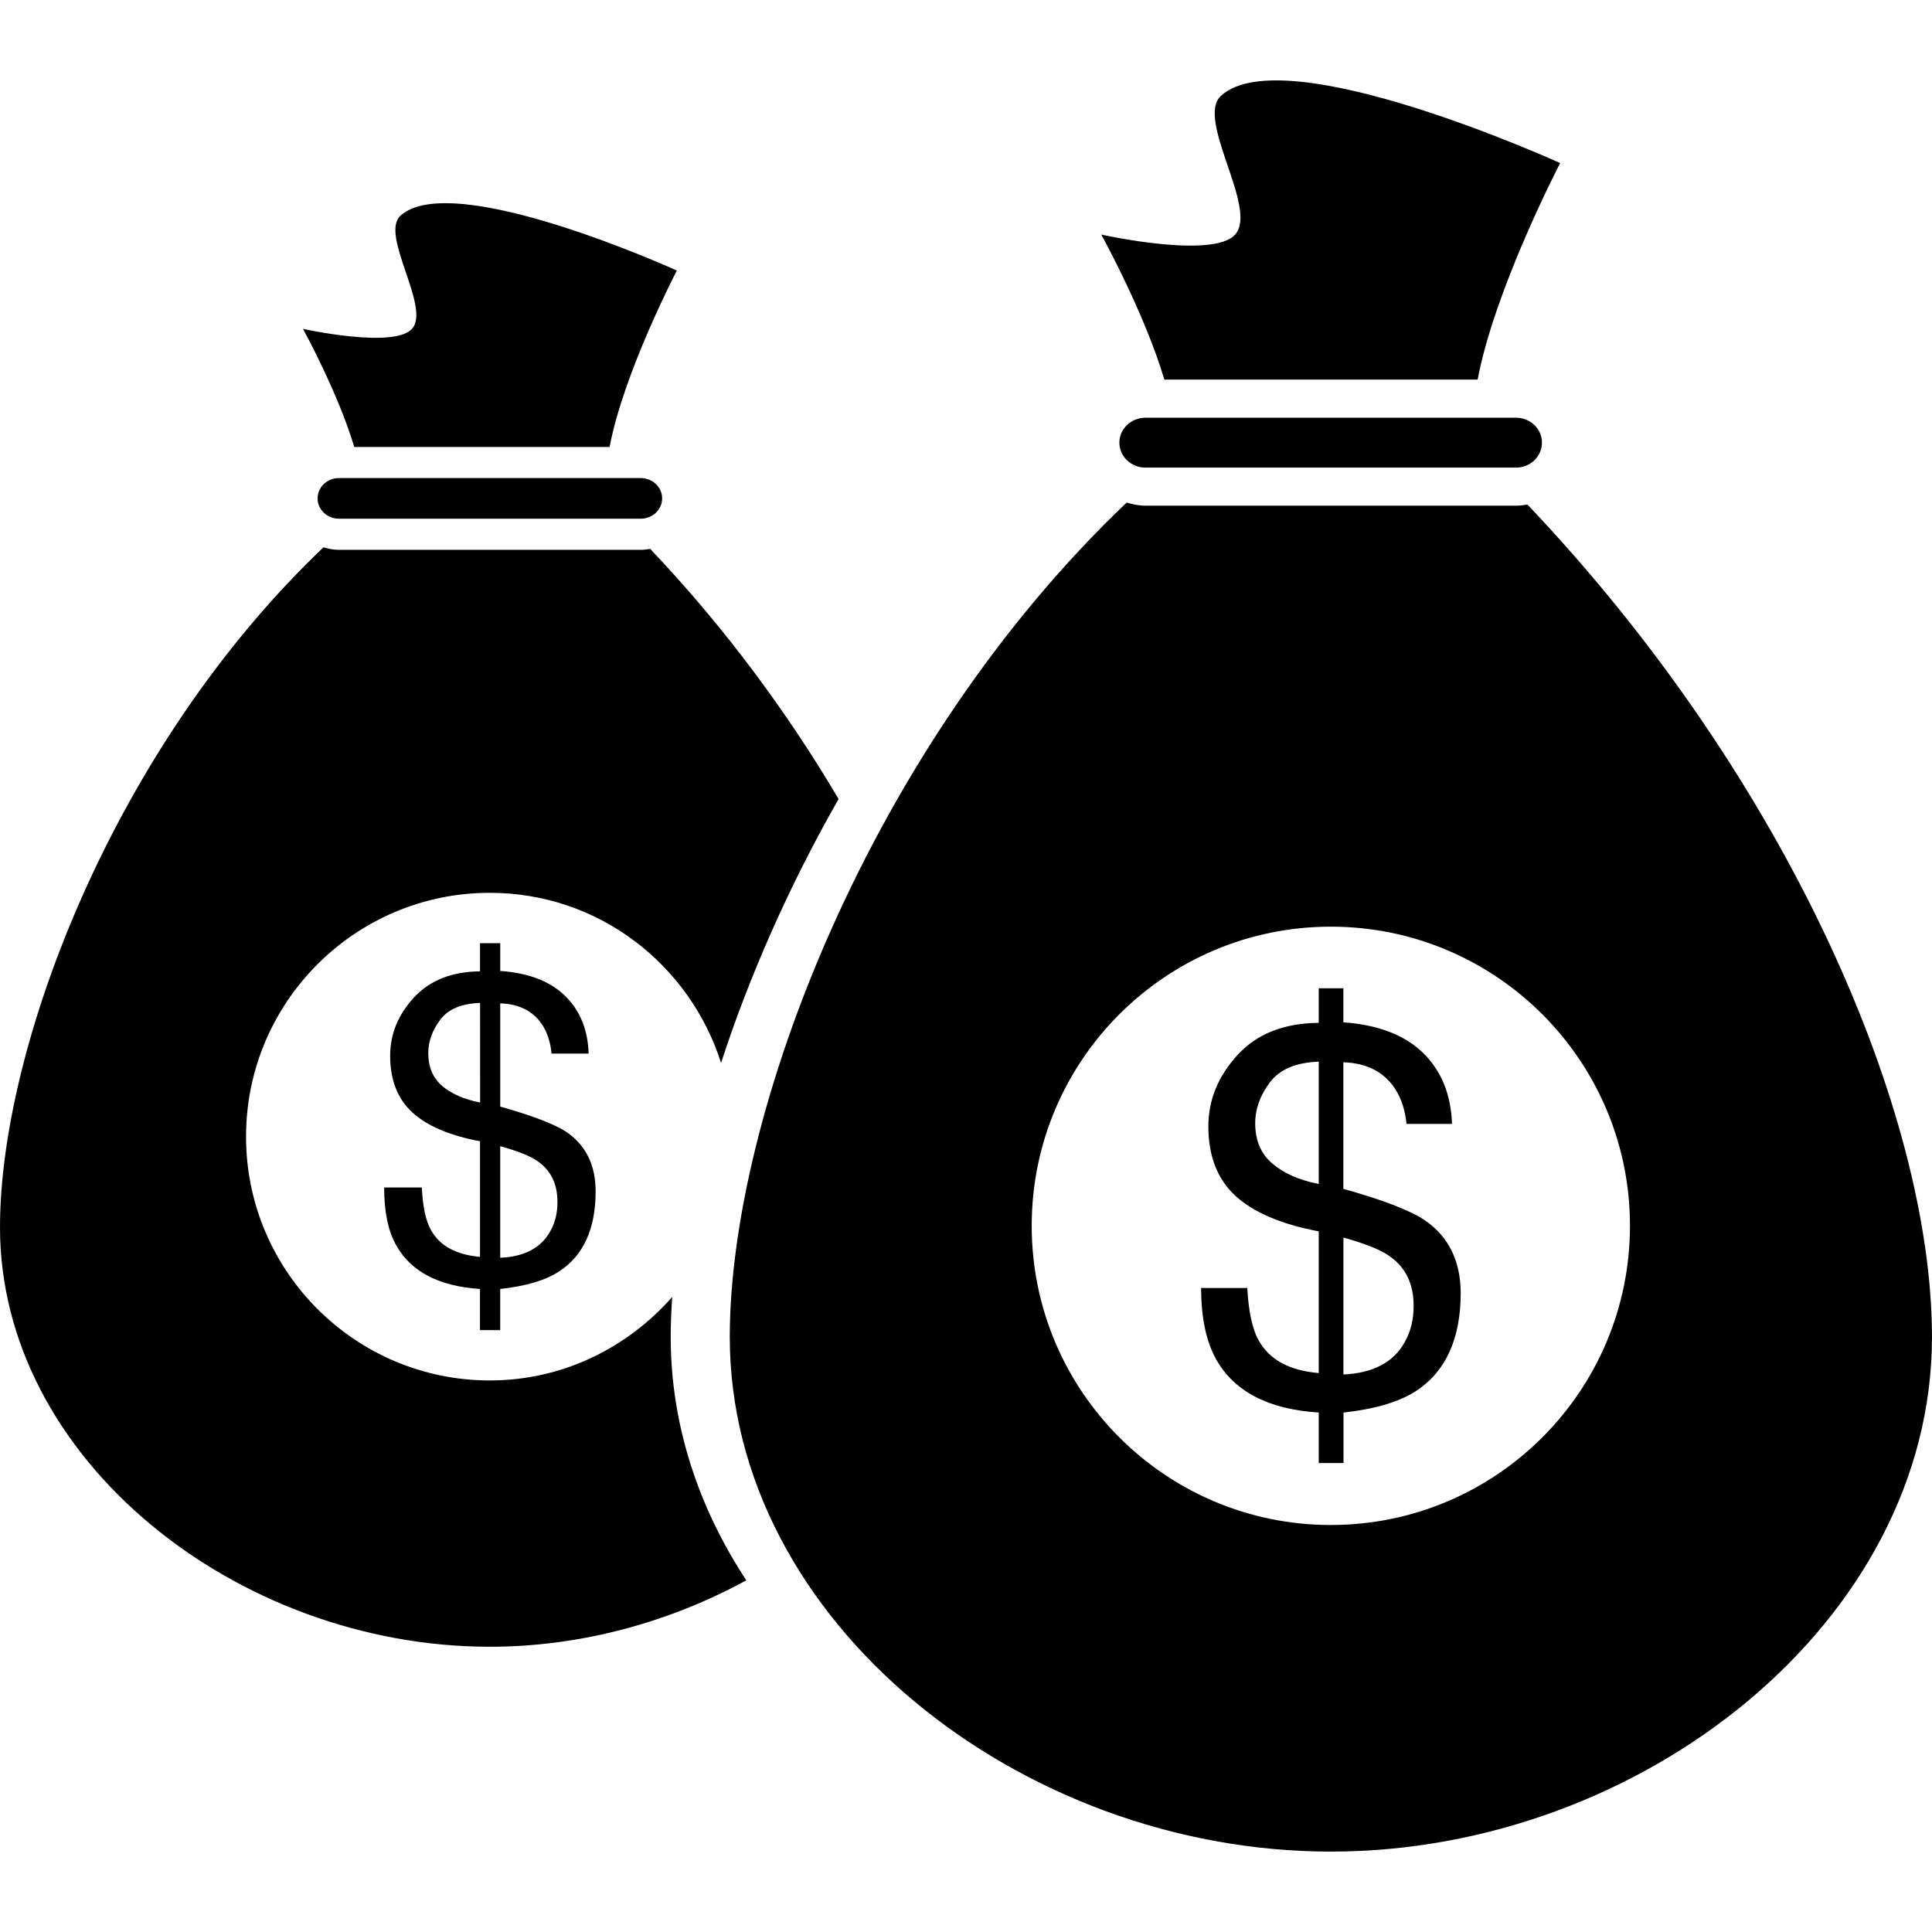
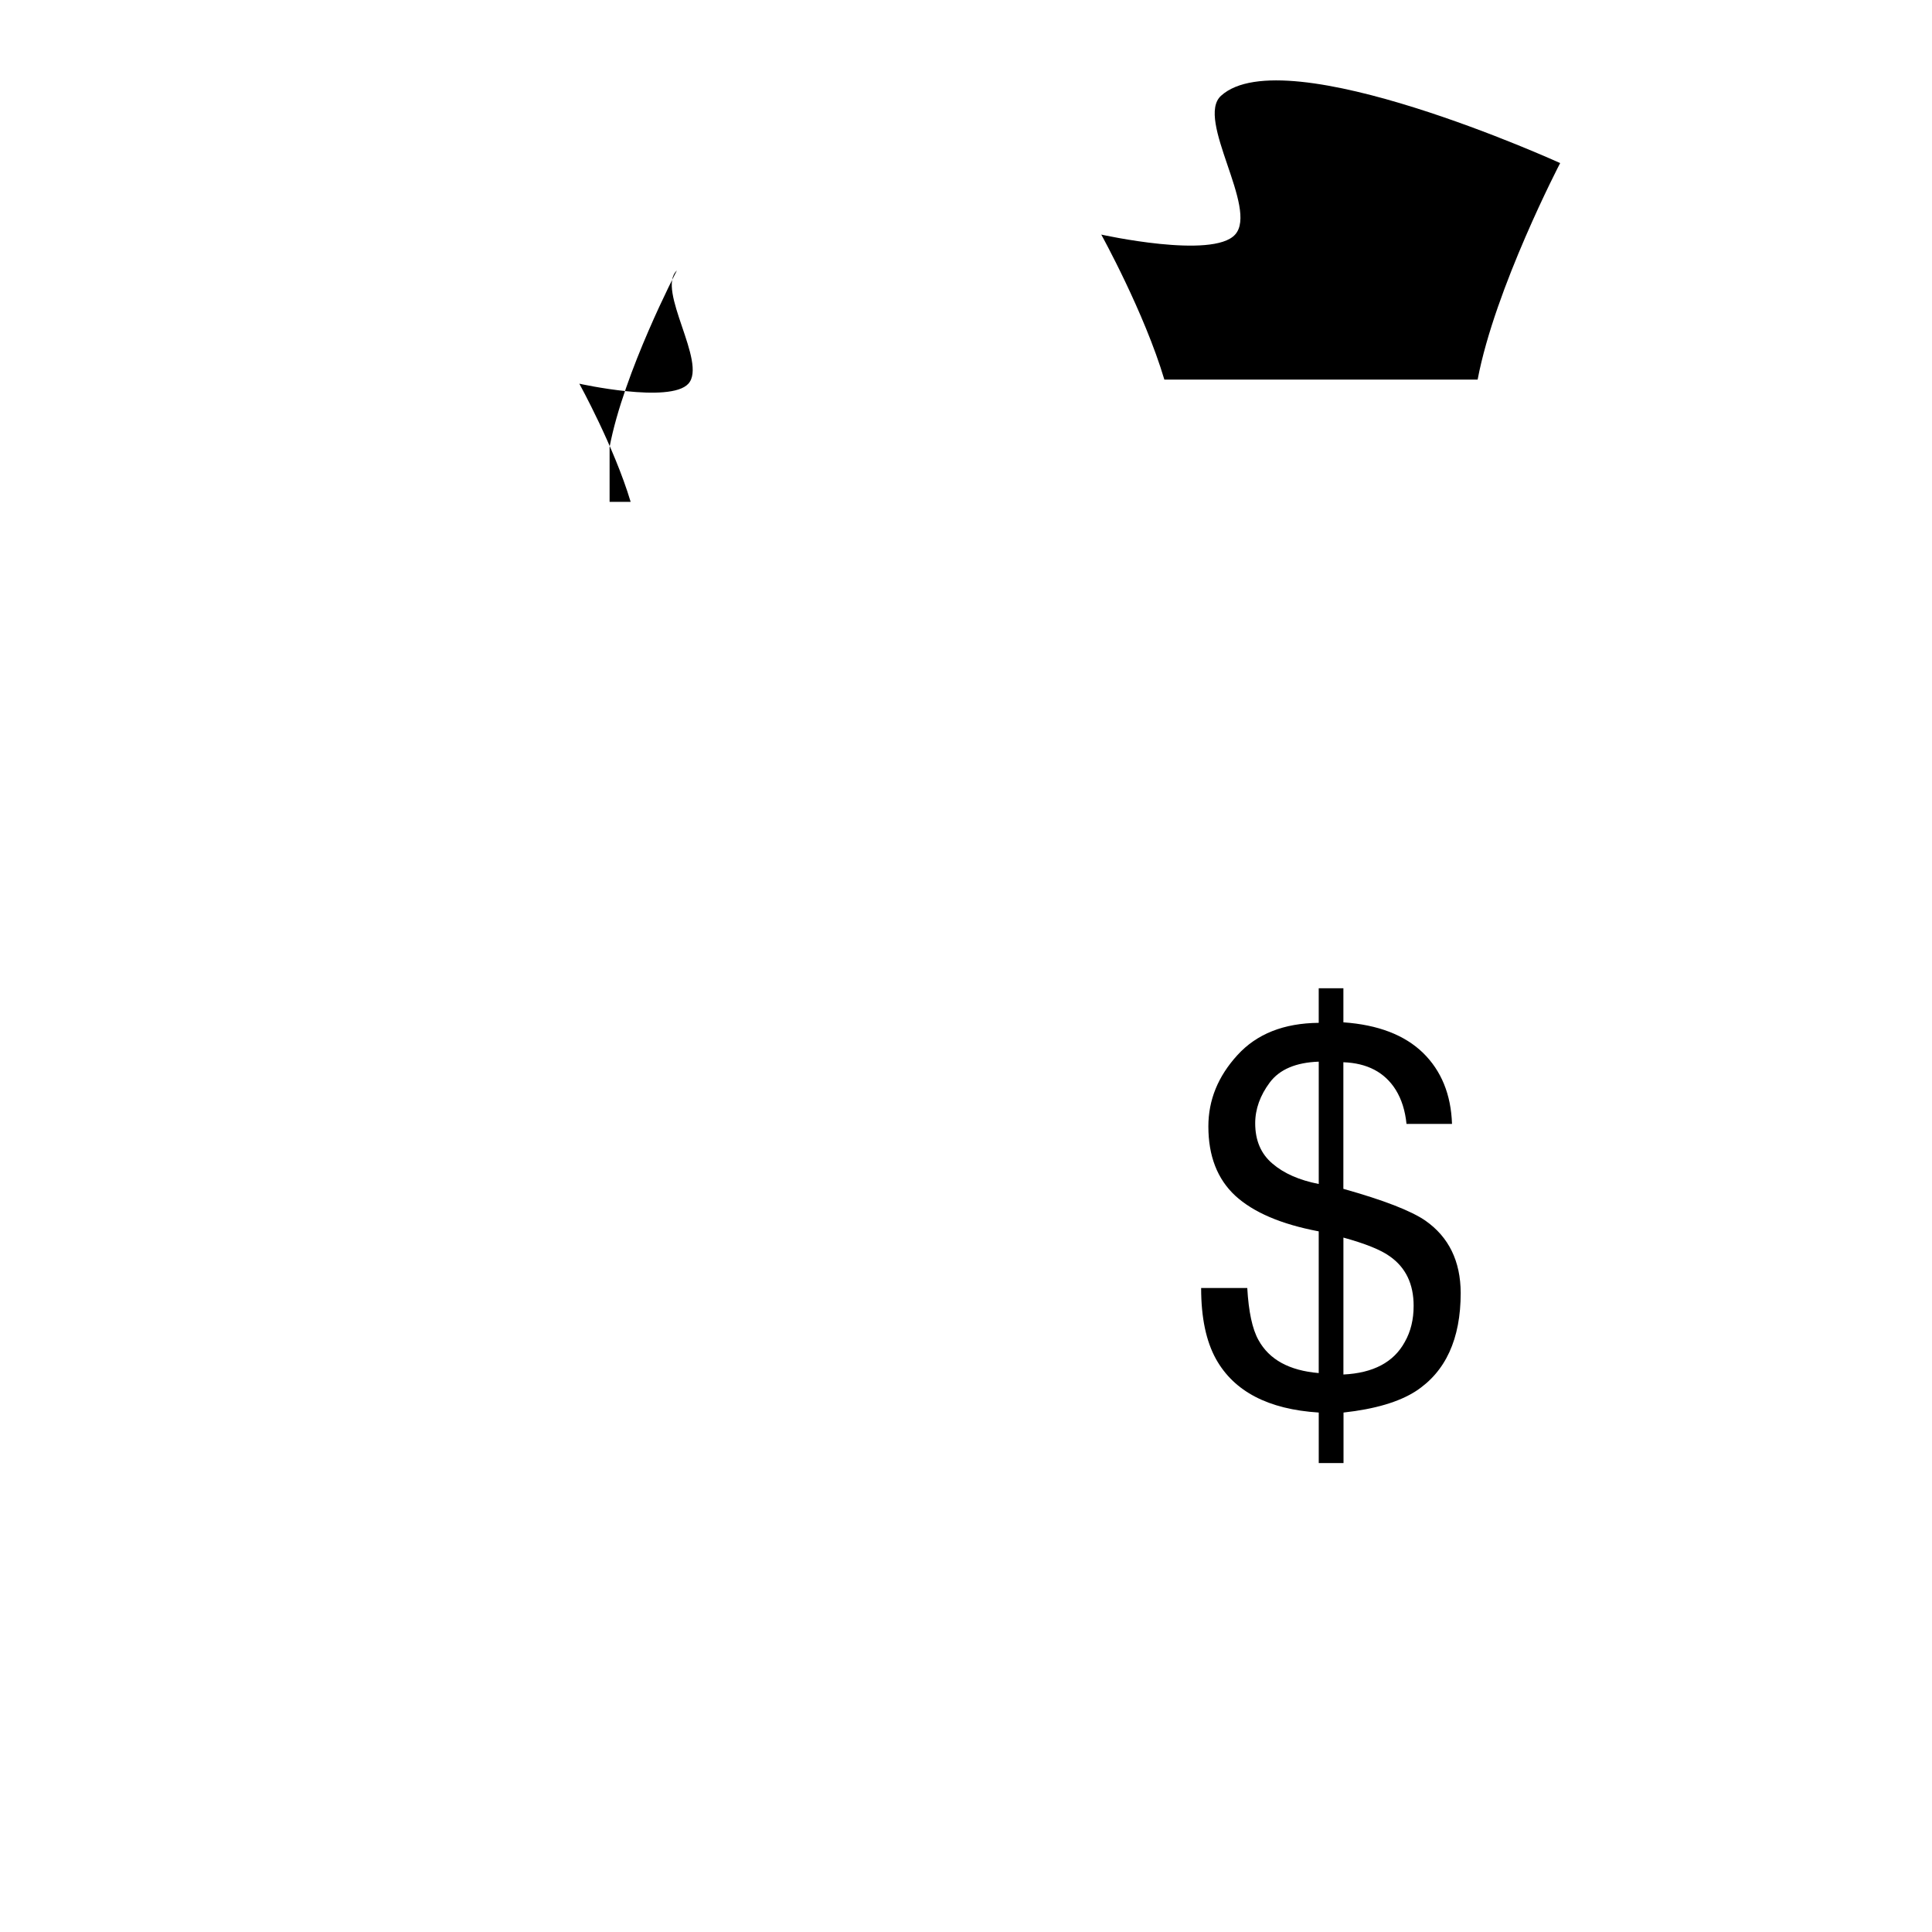
<svg xmlns="http://www.w3.org/2000/svg" version="1.1" id="Capa_1" x="0px" y="0px" width="76.435px" height="76.435px" viewBox="0 0 76.435 76.435" style="enable-background:new 0 0 76.435 76.435;" xml:space="preserve">
  <g>
    <g>
      <g>
        <g>
-           <path d="M13.407,20.521h11.946c0.464,0,0.843-0.362,0.843-0.803c0-0.443-0.378-0.804-0.843-0.804H13.407      c-0.462,0-0.843,0.361-0.843,0.804C12.564,20.161,12.945,20.521,13.407,20.521z" />
-           <path d="M24.117,17.683c0.557-2.947,2.661-6.979,2.661-6.979s-8.873-4.043-10.934-2.17c-0.827,0.757,1.212,3.64,0.456,4.476      c-0.724,0.798-4.314,0-4.314,0s1.382,2.507,2.03,4.674H24.117z" />
-           <path d="M22.436,44.801c-0.47-0.316-1.348-0.656-2.645-1.021v-4.085c0.771,0.027,1.333,0.321,1.689,0.889      c0.187,0.309,0.301,0.676,0.341,1.098h1.467c-0.03-0.944-0.341-1.706-0.934-2.285c-0.593-0.58-1.449-0.906-2.563-0.983v-1.1      h-0.8v1.115c-1.122,0.012-1.995,0.36-2.621,1.043c-0.626,0.682-0.934,1.448-0.934,2.294c0,0.954,0.29,1.702,0.869,2.236      c0.577,0.535,1.476,0.924,2.686,1.149v4.573c-0.943-0.08-1.596-0.436-1.944-1.067c-0.198-0.349-0.32-0.91-0.359-1.677h-1.489      c0,0.963,0.156,1.725,0.477,2.286c0.582,1.047,1.688,1.621,3.314,1.729v1.629h0.8v-1.629c1.012-0.109,1.785-0.34,2.322-0.688      c0.965-0.625,1.453-1.684,1.453-3.169C23.566,46.105,23.187,45.33,22.436,44.801z M18.995,43.619      c-0.631-0.123-1.124-0.34-1.498-0.652c-0.369-0.316-0.553-0.748-0.553-1.305c0-0.458,0.156-0.896,0.47-1.313      c0.312-0.425,0.838-0.644,1.579-0.671L18.995,43.619L18.995,43.619z M21.767,48.716c-0.359,0.649-1.023,1.006-1.977,1.044      v-4.413c0.699,0.191,1.197,0.392,1.493,0.602c0.517,0.367,0.771,0.896,0.771,1.602C22.055,47.99,21.961,48.38,21.767,48.716z" />
+           <path d="M24.117,17.683c0.557-2.947,2.661-6.979,2.661-6.979c-0.827,0.757,1.212,3.64,0.456,4.476      c-0.724,0.798-4.314,0-4.314,0s1.382,2.507,2.03,4.674H24.117z" />
        </g>
-         <path d="M26.535,52.896c0-0.511,0.023-1.038,0.058-1.583c-1.77,2.008-4.331,3.301-7.213,3.301c-5.323,0-9.646-4.318-9.646-9.646     c0-5.326,4.324-9.646,9.646-9.646c4.305,0,7.906,2.837,9.147,6.728c1.107-3.394,2.663-6.958,4.65-10.439     c-1.995-3.375-4.472-6.758-7.454-9.896c-0.123,0.021-0.243,0.038-0.368,0.038H13.409c-0.212,0-0.415-0.042-0.611-0.1     C4.499,29.551,0,41.409,0,48.556C0,57.719,9.355,65.15,19.382,65.15c3.606,0,7.117-0.977,10.144-2.628     C27.638,59.653,26.535,56.373,26.535,52.896z" />
      </g>
      <g>
-         <path d="M45.32,18.5h14.656c0.57,0,1.028-0.444,1.028-0.989c0-0.544-0.458-0.985-1.028-0.985H45.32     c-0.57,0-1.035,0.441-1.035,0.985C44.285,18.057,44.75,18.5,45.32,18.5z" />
        <path d="M58.459,15.017c0.685-3.615,3.265-8.565,3.265-8.565s-10.89-4.963-13.417-2.663c-1.024,0.929,1.489,4.466,0.557,5.492     c-0.881,0.982-5.295,0-5.295,0s1.704,3.077,2.496,5.737H58.459z" />
        <g>
-           <path d="M60.43,19.962c-0.146,0.025-0.301,0.044-0.451,0.044H45.325c-0.263,0-0.511-0.051-0.751-0.124      c-10.183,9.693-15.702,24.238-15.702,33.012c0,11.243,11.479,20.36,23.779,20.36c12.305,0,23.783-9.117,23.783-20.36      C76.428,44.019,70.75,30.826,60.43,19.962z M52.651,60.333c-6.537,0-11.834-5.299-11.834-11.839      c0-6.535,5.302-11.833,11.834-11.833c6.531,0,11.835,5.3,11.835,11.833C64.486,55.034,59.185,60.333,52.651,60.333z" />
          <path d="M56.391,48.291c-0.568-0.39-1.649-0.81-3.244-1.257v-5.009c0.942,0.034,1.636,0.396,2.071,1.09      c0.235,0.379,0.374,0.828,0.427,1.349h1.8c-0.039-1.164-0.422-2.102-1.147-2.811c-0.729-0.707-1.781-1.111-3.15-1.207v-1.348      h-0.976v1.368c-1.385,0.014-2.452,0.438-3.217,1.277c-0.767,0.84-1.149,1.777-1.149,2.822c0,1.168,0.354,2.08,1.062,2.739      c0.719,0.659,1.81,1.129,3.304,1.412v5.606c-1.164-0.098-1.958-0.531-2.384-1.307c-0.244-0.436-0.389-1.12-0.443-2.058H47.52      c0,1.18,0.2,2.112,0.588,2.811c0.717,1.284,2.071,1.989,4.065,2.116v1.999h0.98v-1.999c1.241-0.137,2.19-0.417,2.852-0.841      c1.187-0.77,1.784-2.069,1.784-3.892C57.784,49.895,57.318,48.939,56.391,48.291z M52.173,46.841      c-0.767-0.148-1.383-0.42-1.829-0.804c-0.457-0.385-0.685-0.917-0.685-1.597c0-0.563,0.196-1.106,0.579-1.617      s1.026-0.789,1.935-0.821V46.841L52.173,46.841z M55.576,53.093c-0.438,0.803-1.25,1.229-2.427,1.286v-5.417      c0.857,0.237,1.474,0.481,1.834,0.741c0.634,0.444,0.944,1.1,0.944,1.957C55.928,52.201,55.813,52.678,55.576,53.093z" />
        </g>
      </g>
    </g>
  </g>
  <g>
</g>
  <g>
</g>
  <g>
</g>
  <g>
</g>
  <g>
</g>
  <g>
</g>
  <g>
</g>
  <g>
</g>
  <g>
</g>
  <g>
</g>
  <g>
</g>
  <g>
</g>
  <g>
</g>
  <g>
</g>
  <g>
</g>
</svg>